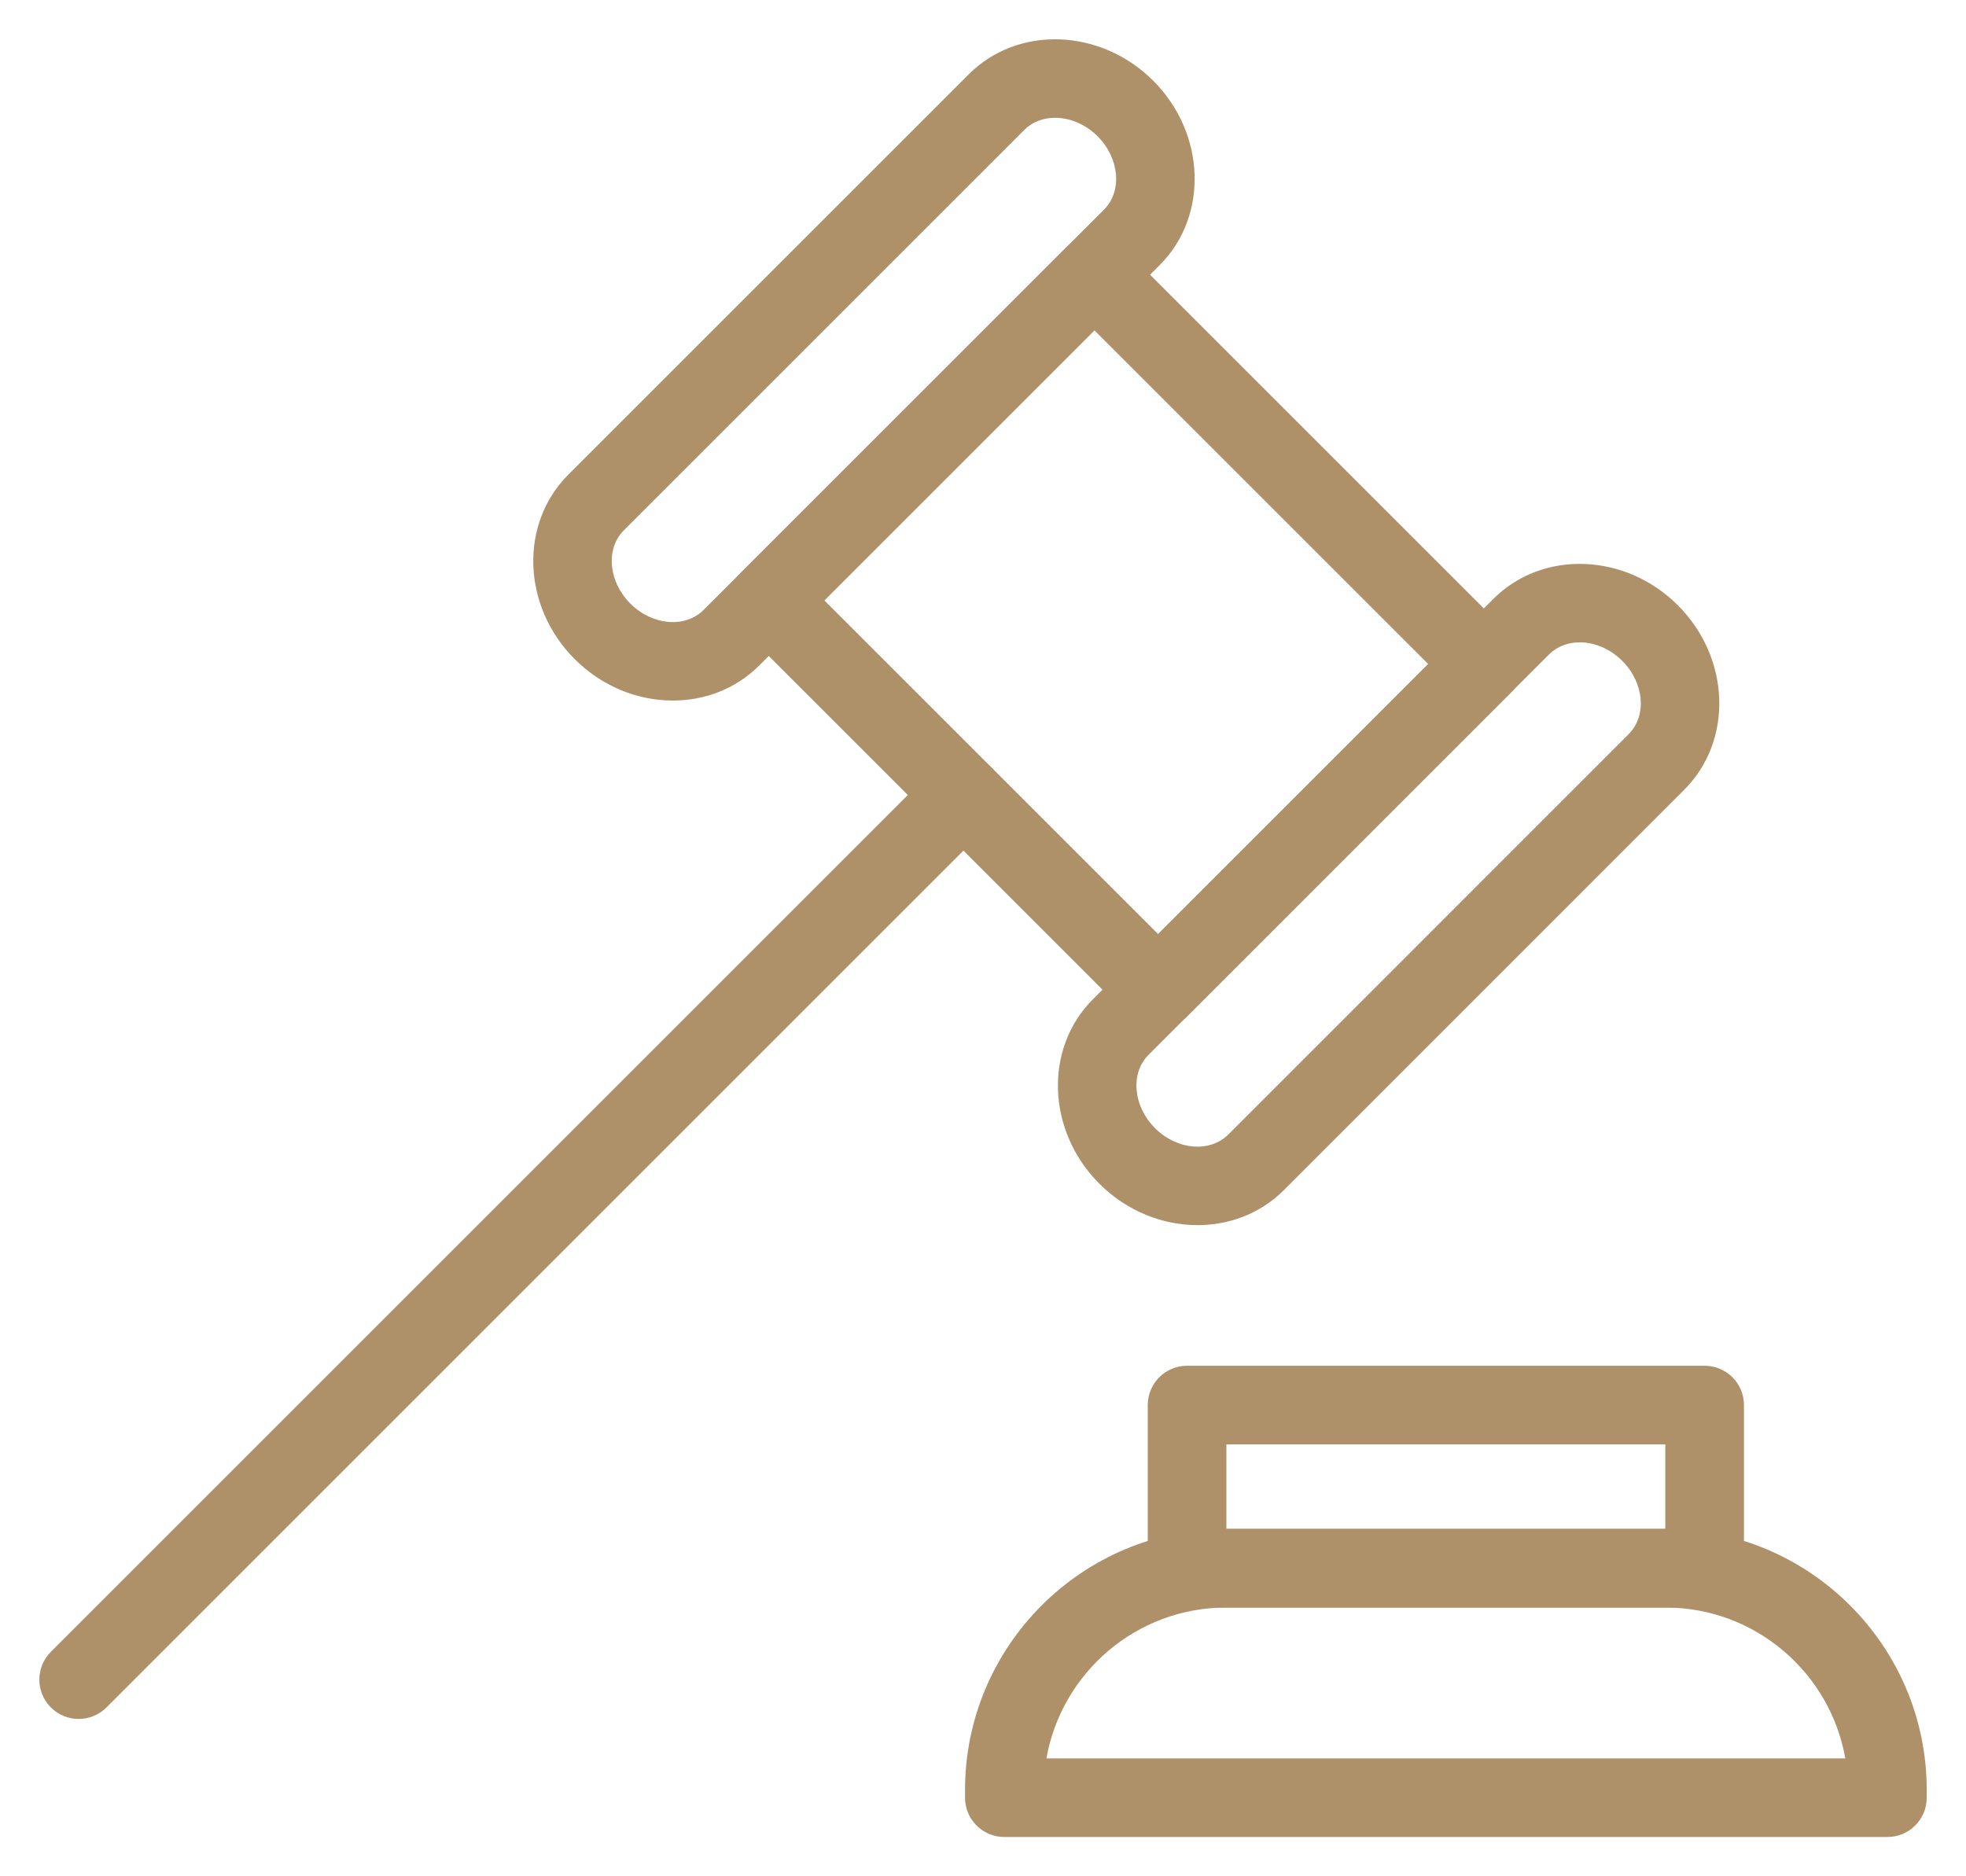
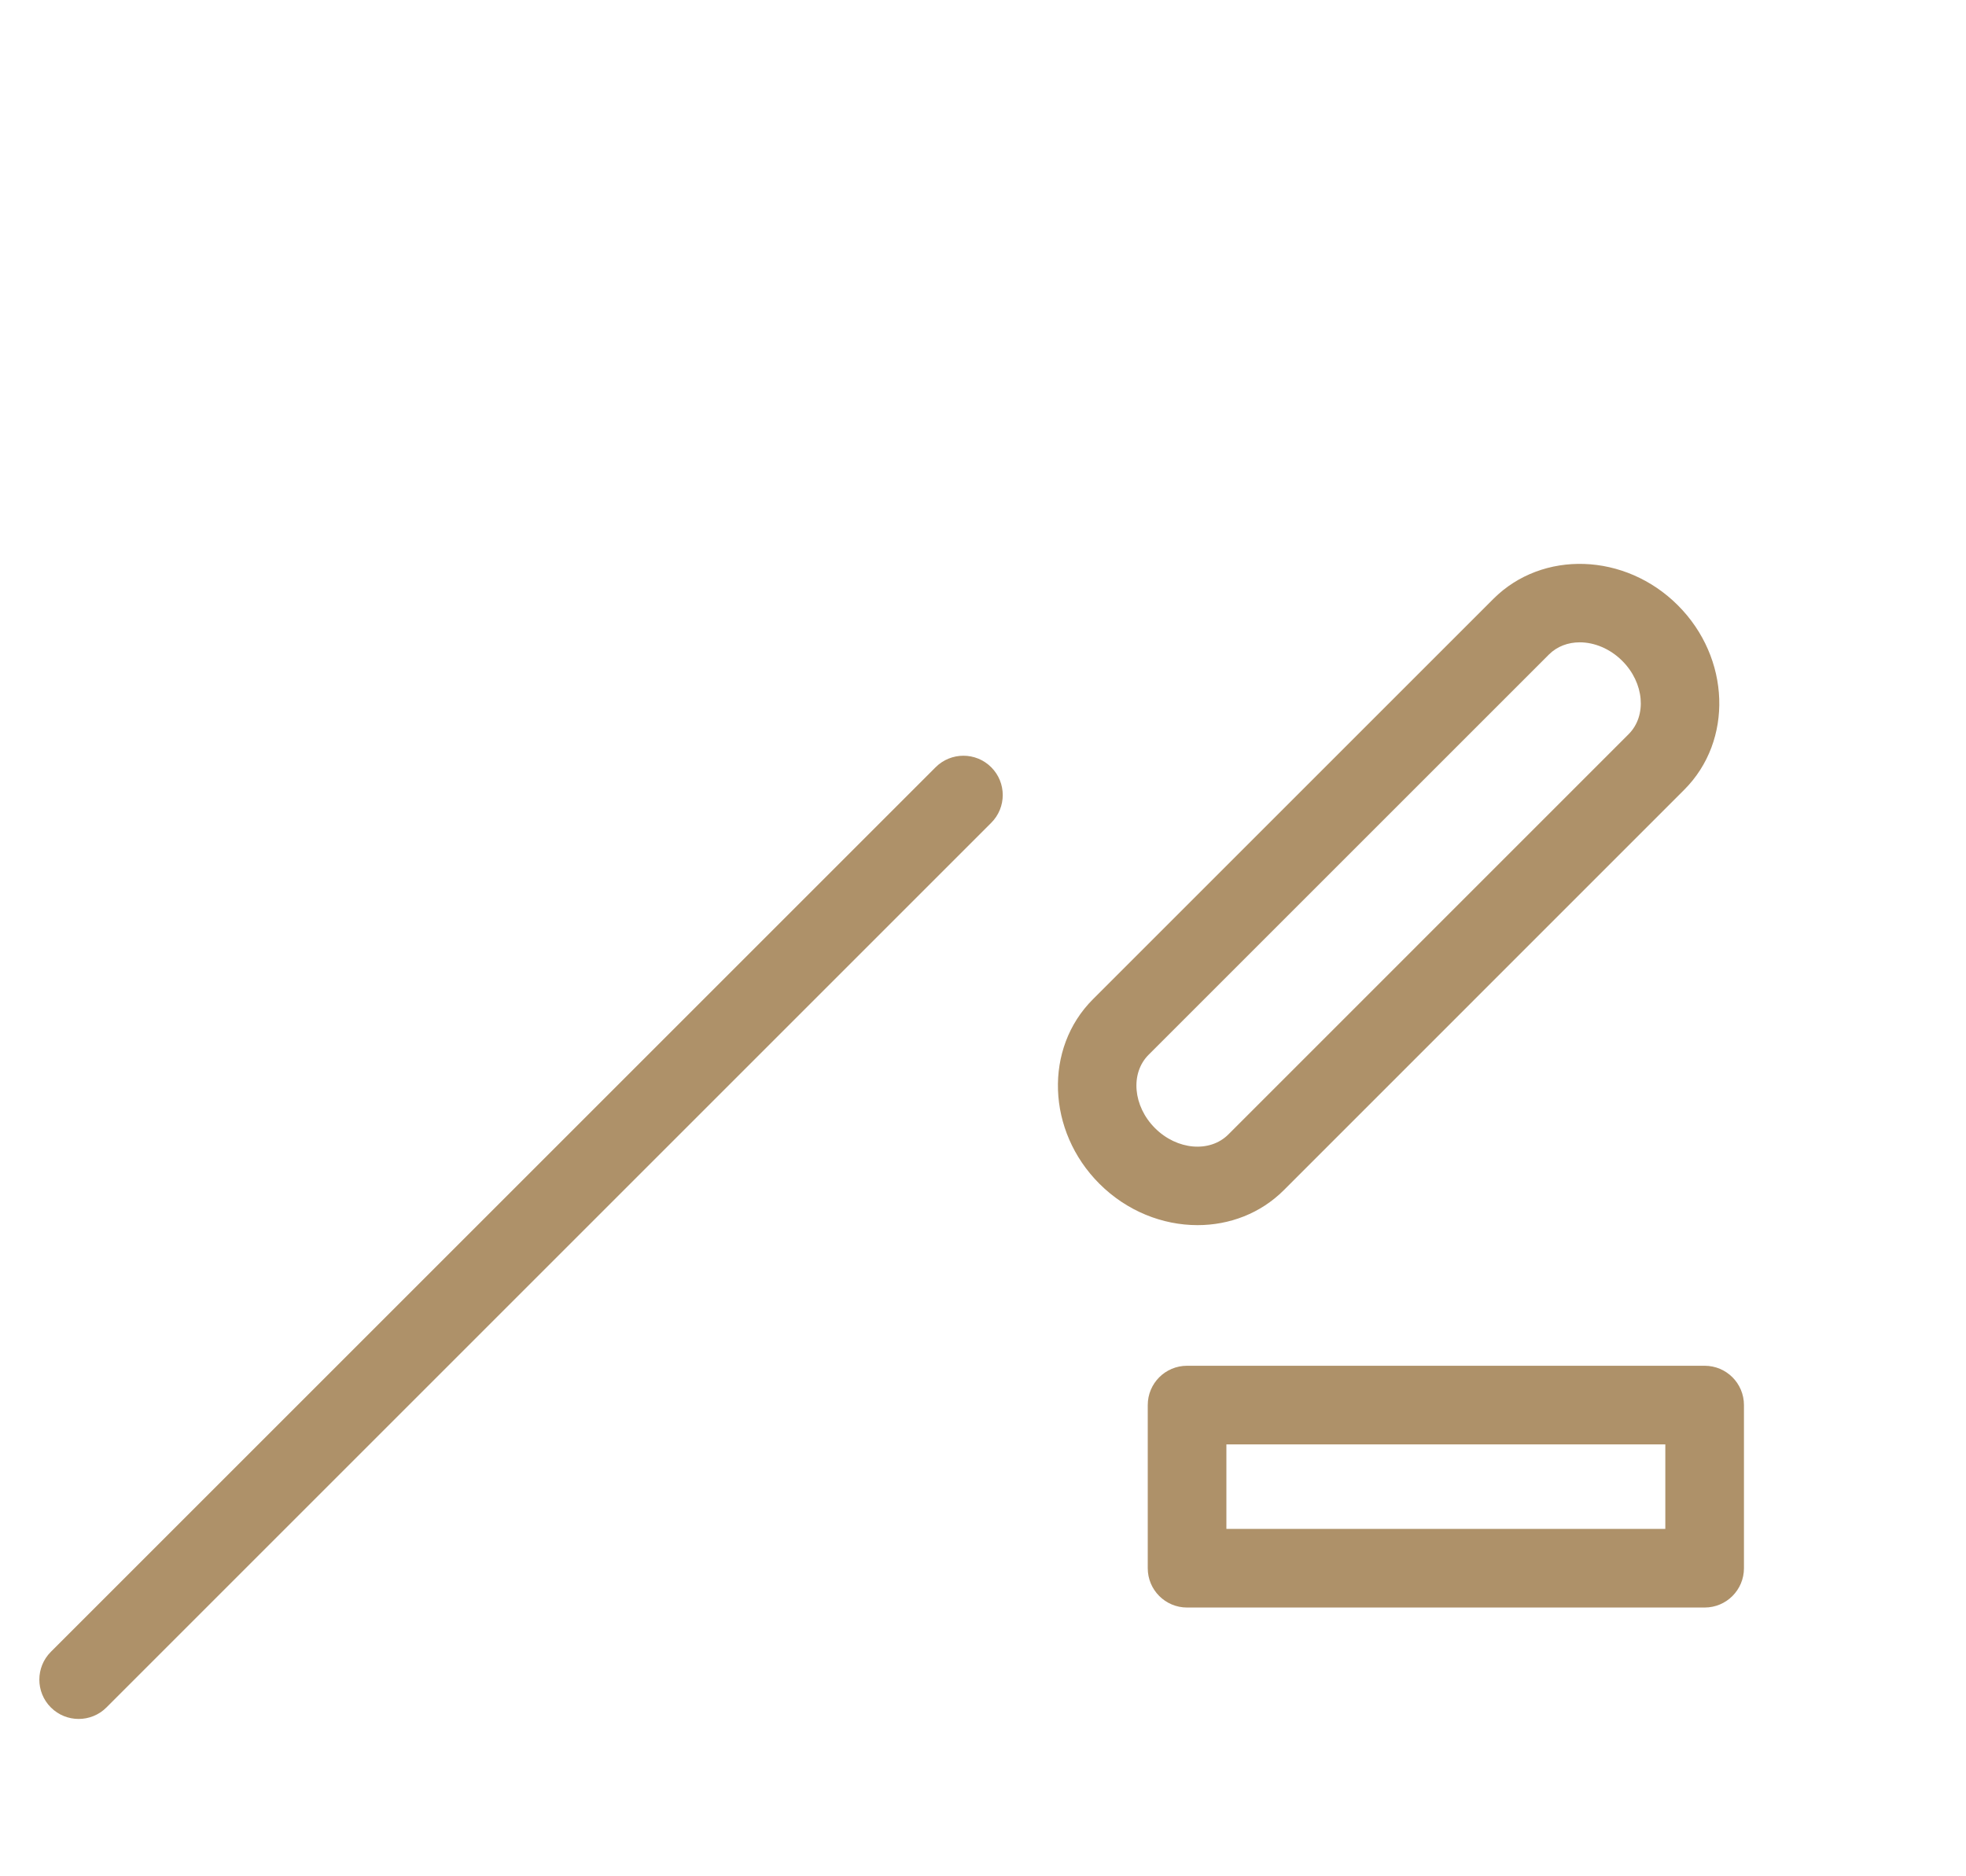
<svg xmlns="http://www.w3.org/2000/svg" viewBox="6086.61 5273.631 50 47.728">
  <path fill="#ae9169" fill-opacity="1" stroke="none" stroke-opacity="1" stroke-width="1" id="tSvg1476fc85219" d="M 6117.066 5304.795 C 6116.178 5304.795 6115.269 5304.441 6114.569 5303.741 C 6113.231 5302.402 6113.157 5300.297 6114.406 5299.049 C 6124.59 5288.865 6124.59 5288.865 6124.59 5288.865 C 6125.839 5287.616 6127.945 5287.69 6129.282 5289.028 C 6130.621 5290.366 6130.694 5292.471 6129.444 5293.72 C 6119.262 5303.904 6119.262 5303.904 6119.262 5303.904 C 6119.262 5303.904 6119.262 5303.904 6119.262 5303.904 C 6118.666 5304.5 6117.875 5304.795 6117.066 5304.795Z M 6118.555 5303.197 C 6118.565 5303.197 6118.565 5303.197 6118.565 5303.197 C 6118.565 5303.197 6118.555 5303.197 6118.555 5303.197 M 6126.787 5289.97 C 6126.491 5289.97 6126.212 5290.072 6126.004 5290.279 C 6115.82 5300.463 6115.82 5300.463 6115.82 5300.463 C 6115.352 5300.932 6115.425 5301.768 6115.984 5302.327 C 6116.543 5302.886 6117.378 5302.958 6117.848 5302.49 C 6128.03 5292.306 6128.03 5292.306 6128.03 5292.306 C 6128.499 5291.837 6128.427 5291 6127.868 5290.442 C 6127.557 5290.131 6127.159 5289.97 6126.787 5289.97Z" />
-   <path fill="#ae9169" fill-opacity="1" stroke="none" stroke-opacity="1" stroke-width="1" id="tSvg585de4becf" d="M 6103.722 5291.451 C 6102.834 5291.451 6101.925 5291.097 6101.226 5290.397 C 6099.887 5289.059 6099.814 5286.954 6101.063 5285.705 C 6111.246 5275.522 6111.246 5275.522 6111.246 5275.522 C 6112.495 5274.272 6114.599 5274.346 6115.939 5275.684 C 6117.278 5277.023 6117.351 5279.128 6116.102 5280.376 C 6105.918 5290.56 6105.918 5290.56 6105.918 5290.56 C 6105.322 5291.156 6104.531 5291.451 6103.722 5291.451Z M 6113.444 5276.627 C 6113.148 5276.627 6112.868 5276.728 6112.66 5276.936 C 6102.477 5287.119 6102.477 5287.119 6102.477 5287.119 C 6102.008 5287.588 6102.081 5288.424 6102.64 5288.983 C 6103.198 5289.542 6104.035 5289.615 6104.504 5289.146 C 6114.688 5278.962 6114.688 5278.962 6114.688 5278.962 C 6115.156 5278.493 6115.083 5277.657 6114.525 5277.098 C 6114.213 5276.787 6113.816 5276.627 6113.444 5276.627Z" />
-   <path fill="#ae9169" fill-opacity="1" stroke="none" stroke-opacity="1" stroke-width="1" id="tSvg1688f6d471c" d="M 6116.064 5299.806 C 6115.798 5299.806 6115.544 5299.7 6115.357 5299.513 C 6105.454 5289.61 6105.454 5289.61 6105.454 5289.61 C 6105.064 5289.219 6105.064 5288.586 6105.454 5288.196 C 6113.737 5279.913 6113.737 5279.913 6113.737 5279.913 C 6113.925 5279.725 6114.179 5279.62 6114.444 5279.62 C 6114.444 5279.62 6114.444 5279.62 6114.444 5279.62 C 6114.71 5279.62 6114.964 5279.725 6115.152 5279.913 C 6125.054 5289.815 6125.054 5289.815 6125.054 5289.815 C 6125.444 5290.206 6125.444 5290.839 6125.054 5291.229 C 6116.771 5299.513 6116.771 5299.513 6116.771 5299.513 C 6116.583 5299.7 6116.329 5299.806 6116.064 5299.806Z M 6107.575 5288.903 C 6116.064 5297.392 6116.064 5297.392 6116.064 5297.392 C 6116.064 5297.392 6122.933 5290.522 6122.933 5290.522 C 6122.933 5290.522 6114.444 5282.034 6114.444 5282.034 C 6114.444 5282.034 6107.575 5288.903 6107.575 5288.903" />
  <path fill="#ae9169" fill-opacity="1" stroke="none" stroke-opacity="1" stroke-width="1" id="tSvg1871121b812" d="M 6088.611 5317.356 C 6088.355 5317.356 6088.099 5317.259 6087.903 5317.063 C 6087.513 5316.673 6087.513 5316.04 6087.903 5315.649 C 6110.405 5293.147 6110.405 5293.147 6110.405 5293.147 C 6110.796 5292.757 6111.429 5292.757 6111.819 5293.147 C 6112.21 5293.538 6112.21 5294.171 6111.819 5294.561 C 6089.318 5317.063 6089.318 5317.063 6089.318 5317.063 C 6089.122 5317.259 6088.866 5317.356 6088.611 5317.356Z" />
-   <path fill="#ae9169" fill-opacity="1" stroke="none" stroke-opacity="1" stroke-width="1" id="tSvg14076561972" d="M 6134.611 5320.359 C 6112.153 5320.359 6112.153 5320.359 6112.153 5320.359 C 6111.601 5320.359 6111.153 5319.911 6111.153 5319.359 C 6111.153 5319.164 6111.153 5319.164 6111.153 5319.164 C 6111.153 5315.502 6114.133 5312.522 6117.795 5312.522 C 6128.968 5312.522 6128.968 5312.522 6128.968 5312.522 C 6132.631 5312.522 6135.611 5315.502 6135.611 5319.164 C 6135.611 5319.359 6135.611 5319.359 6135.611 5319.359 C 6135.611 5319.911 6135.163 5320.359 6134.611 5320.359Z M 6113.224 5318.359 C 6133.54 5318.359 6133.54 5318.359 6133.54 5318.359 C 6133.158 5316.182 6131.253 5314.522 6128.968 5314.522 C 6117.795 5314.522 6117.795 5314.522 6117.795 5314.522 C 6115.51 5314.522 6113.606 5316.182 6113.224 5318.359Z" />
  <path fill="#ae9169" fill-opacity="1" stroke="none" stroke-opacity="1" stroke-width="1" id="tSvg408bfc019e" d="M 6129.963 5314.522 C 6116.8 5314.522 6116.8 5314.522 6116.8 5314.522 C 6116.247 5314.522 6115.8 5314.074 6115.8 5313.522 C 6115.8 5309.372 6115.8 5309.372 6115.8 5309.372 C 6115.8 5308.819 6116.247 5308.372 6116.8 5308.372 C 6129.963 5308.372 6129.963 5308.372 6129.963 5308.372 C 6130.516 5308.372 6130.963 5308.819 6130.963 5309.372 C 6130.963 5313.522 6130.963 5313.522 6130.963 5313.522 C 6130.963 5314.074 6130.516 5314.522 6129.963 5314.522Z M 6117.8 5312.522 C 6128.963 5312.522 6128.963 5312.522 6128.963 5312.522 C 6128.963 5312.522 6128.963 5310.372 6128.963 5310.372 C 6128.963 5310.372 6117.8 5310.372 6117.8 5310.372 C 6117.8 5310.372 6117.8 5312.522 6117.8 5312.522" />
  <defs />
</svg>